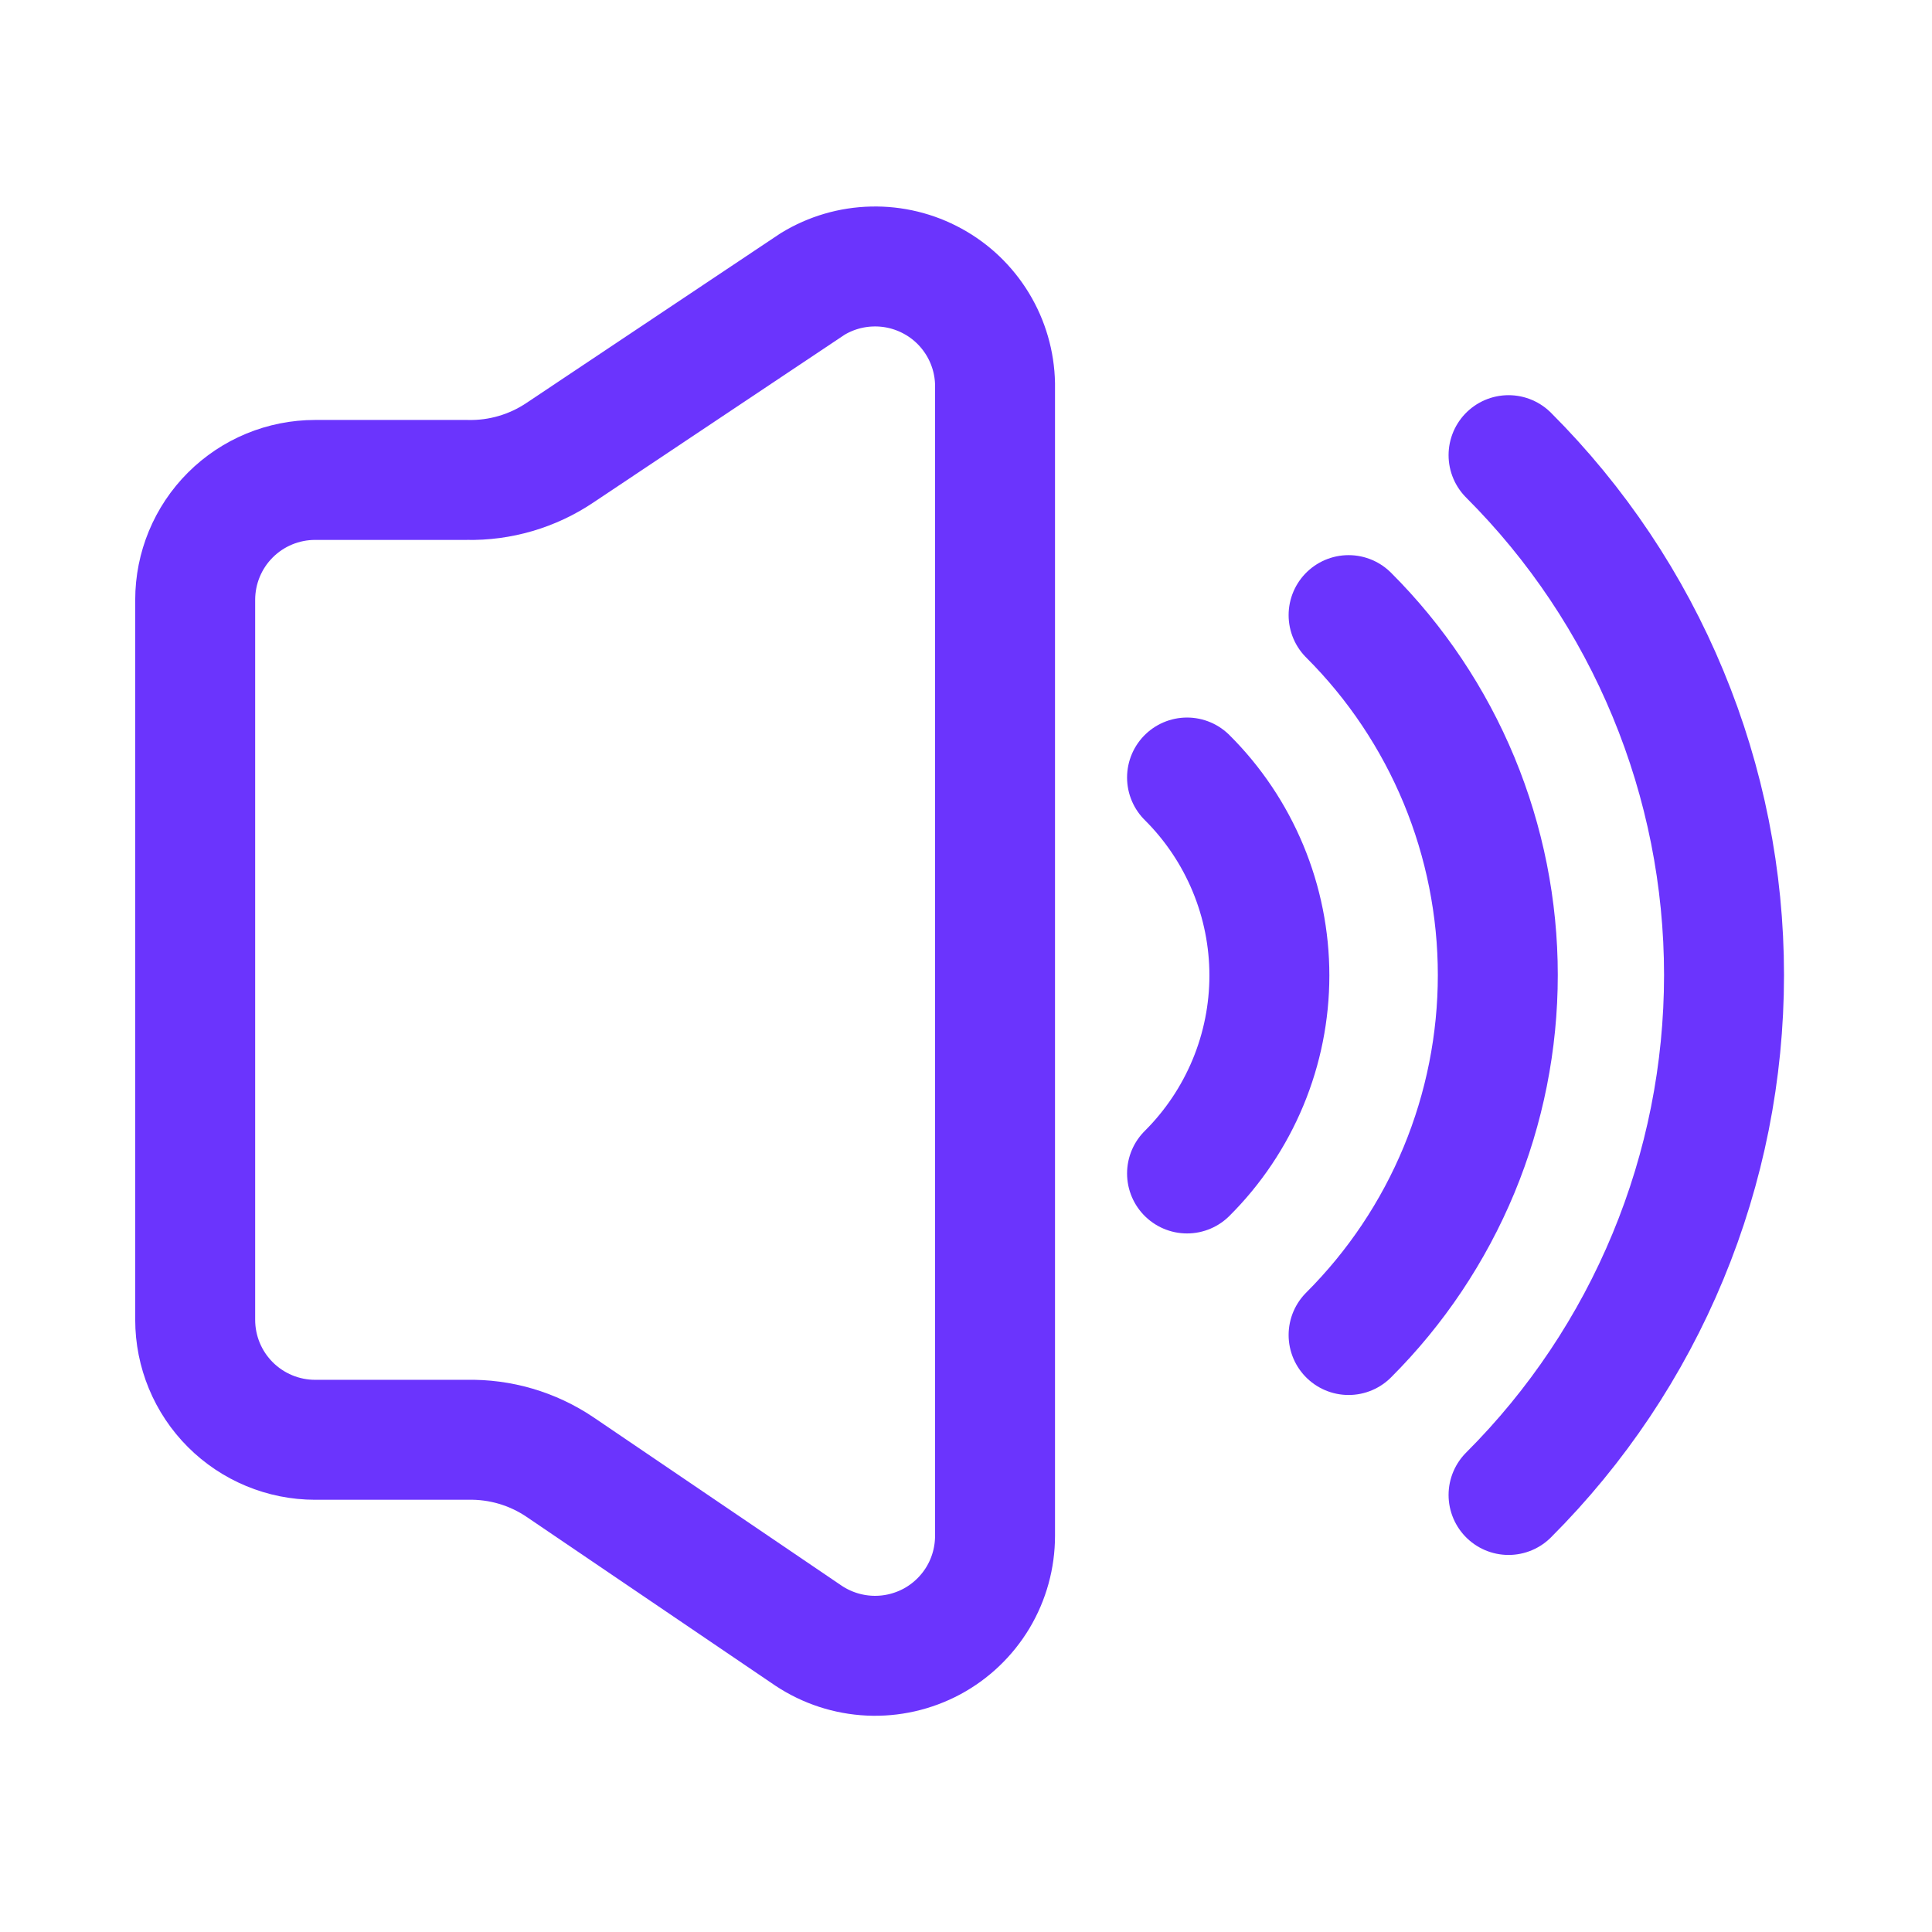
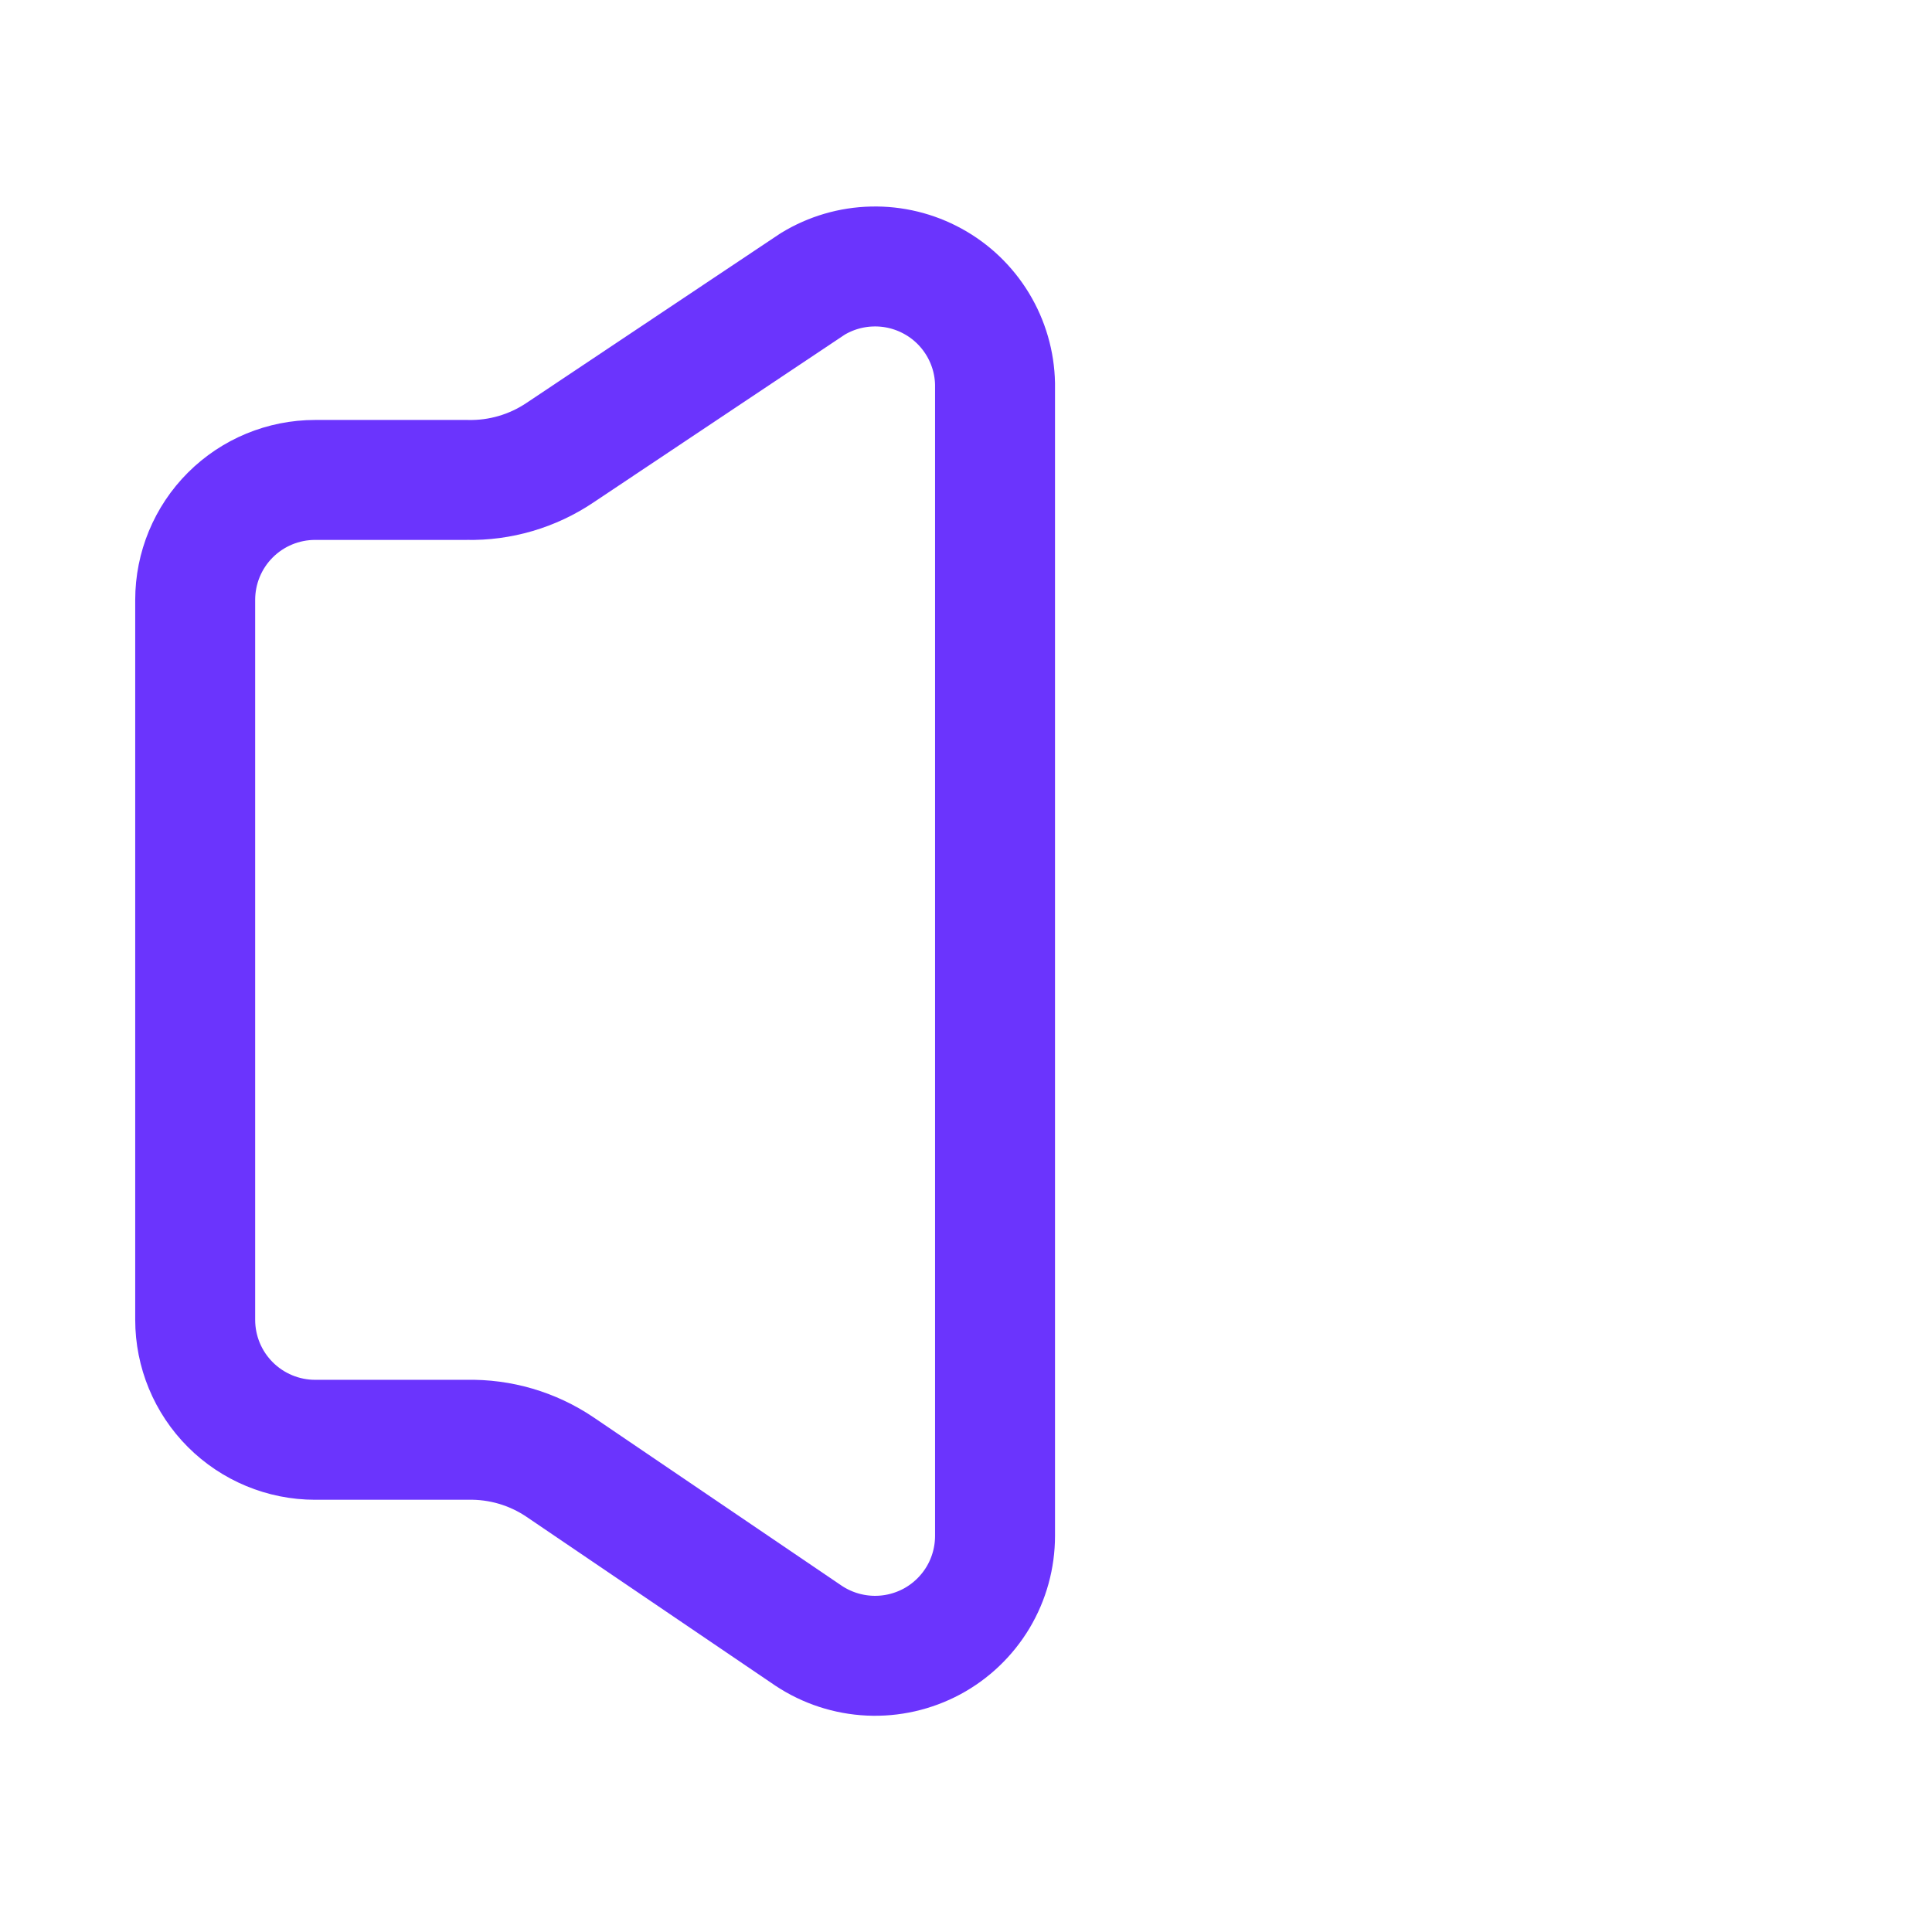
<svg xmlns="http://www.w3.org/2000/svg" width="34" height="34" viewBox="0 0 34 34" fill="none">
  <path d="M3.435 23.226V10.557C3.435 9.997 3.657 9.46 4.053 9.064C4.449 8.668 4.986 8.446 5.546 8.446H8.221C8.801 8.459 9.372 8.291 9.854 7.967L14.302 4.997C14.619 4.804 14.981 4.698 15.352 4.69C15.723 4.681 16.09 4.771 16.415 4.949C16.741 5.127 17.013 5.388 17.206 5.706C17.398 6.023 17.504 6.386 17.511 6.757V27.027C17.511 27.409 17.408 27.784 17.212 28.112C17.016 28.439 16.735 28.708 16.398 28.889C16.061 29.069 15.682 29.155 15.301 29.137C14.919 29.119 14.55 28.998 14.231 28.787L9.854 25.817C9.372 25.492 8.801 25.325 8.221 25.338H5.546C4.986 25.338 4.449 25.115 4.053 24.719C3.657 24.323 3.435 23.786 3.435 23.226Z" stroke="#6B34FD" stroke-width="2.111" stroke-linecap="round" stroke-linejoin="round" />
-   <path d="M20.89 13.683C21.349 14.139 21.713 14.682 21.962 15.28C22.211 15.878 22.339 16.519 22.339 17.167C22.339 17.814 22.211 18.455 21.962 19.053C21.713 19.651 21.349 20.194 20.89 20.651" stroke="#6B34FD" stroke-width="2.111" stroke-linecap="round" stroke-linejoin="round" />
-   <path d="M23.733 10.825C24.566 11.656 25.226 12.644 25.677 13.731C26.127 14.818 26.359 15.983 26.359 17.159C26.359 18.336 26.127 19.501 25.677 20.588C25.226 21.675 24.566 22.662 23.733 23.494" stroke="#6B34FD" stroke-width="2.111" stroke-linecap="round" stroke-linejoin="round" />
-   <path d="M26.548 8.01C27.75 9.211 28.704 10.637 29.354 12.207C30.005 13.777 30.34 15.46 30.34 17.159C30.34 18.859 30.005 20.541 29.354 22.111C28.704 23.681 27.75 25.108 26.548 26.309" stroke="#6B34FD" stroke-width="2.111" stroke-linecap="round" stroke-linejoin="round" />
</svg>